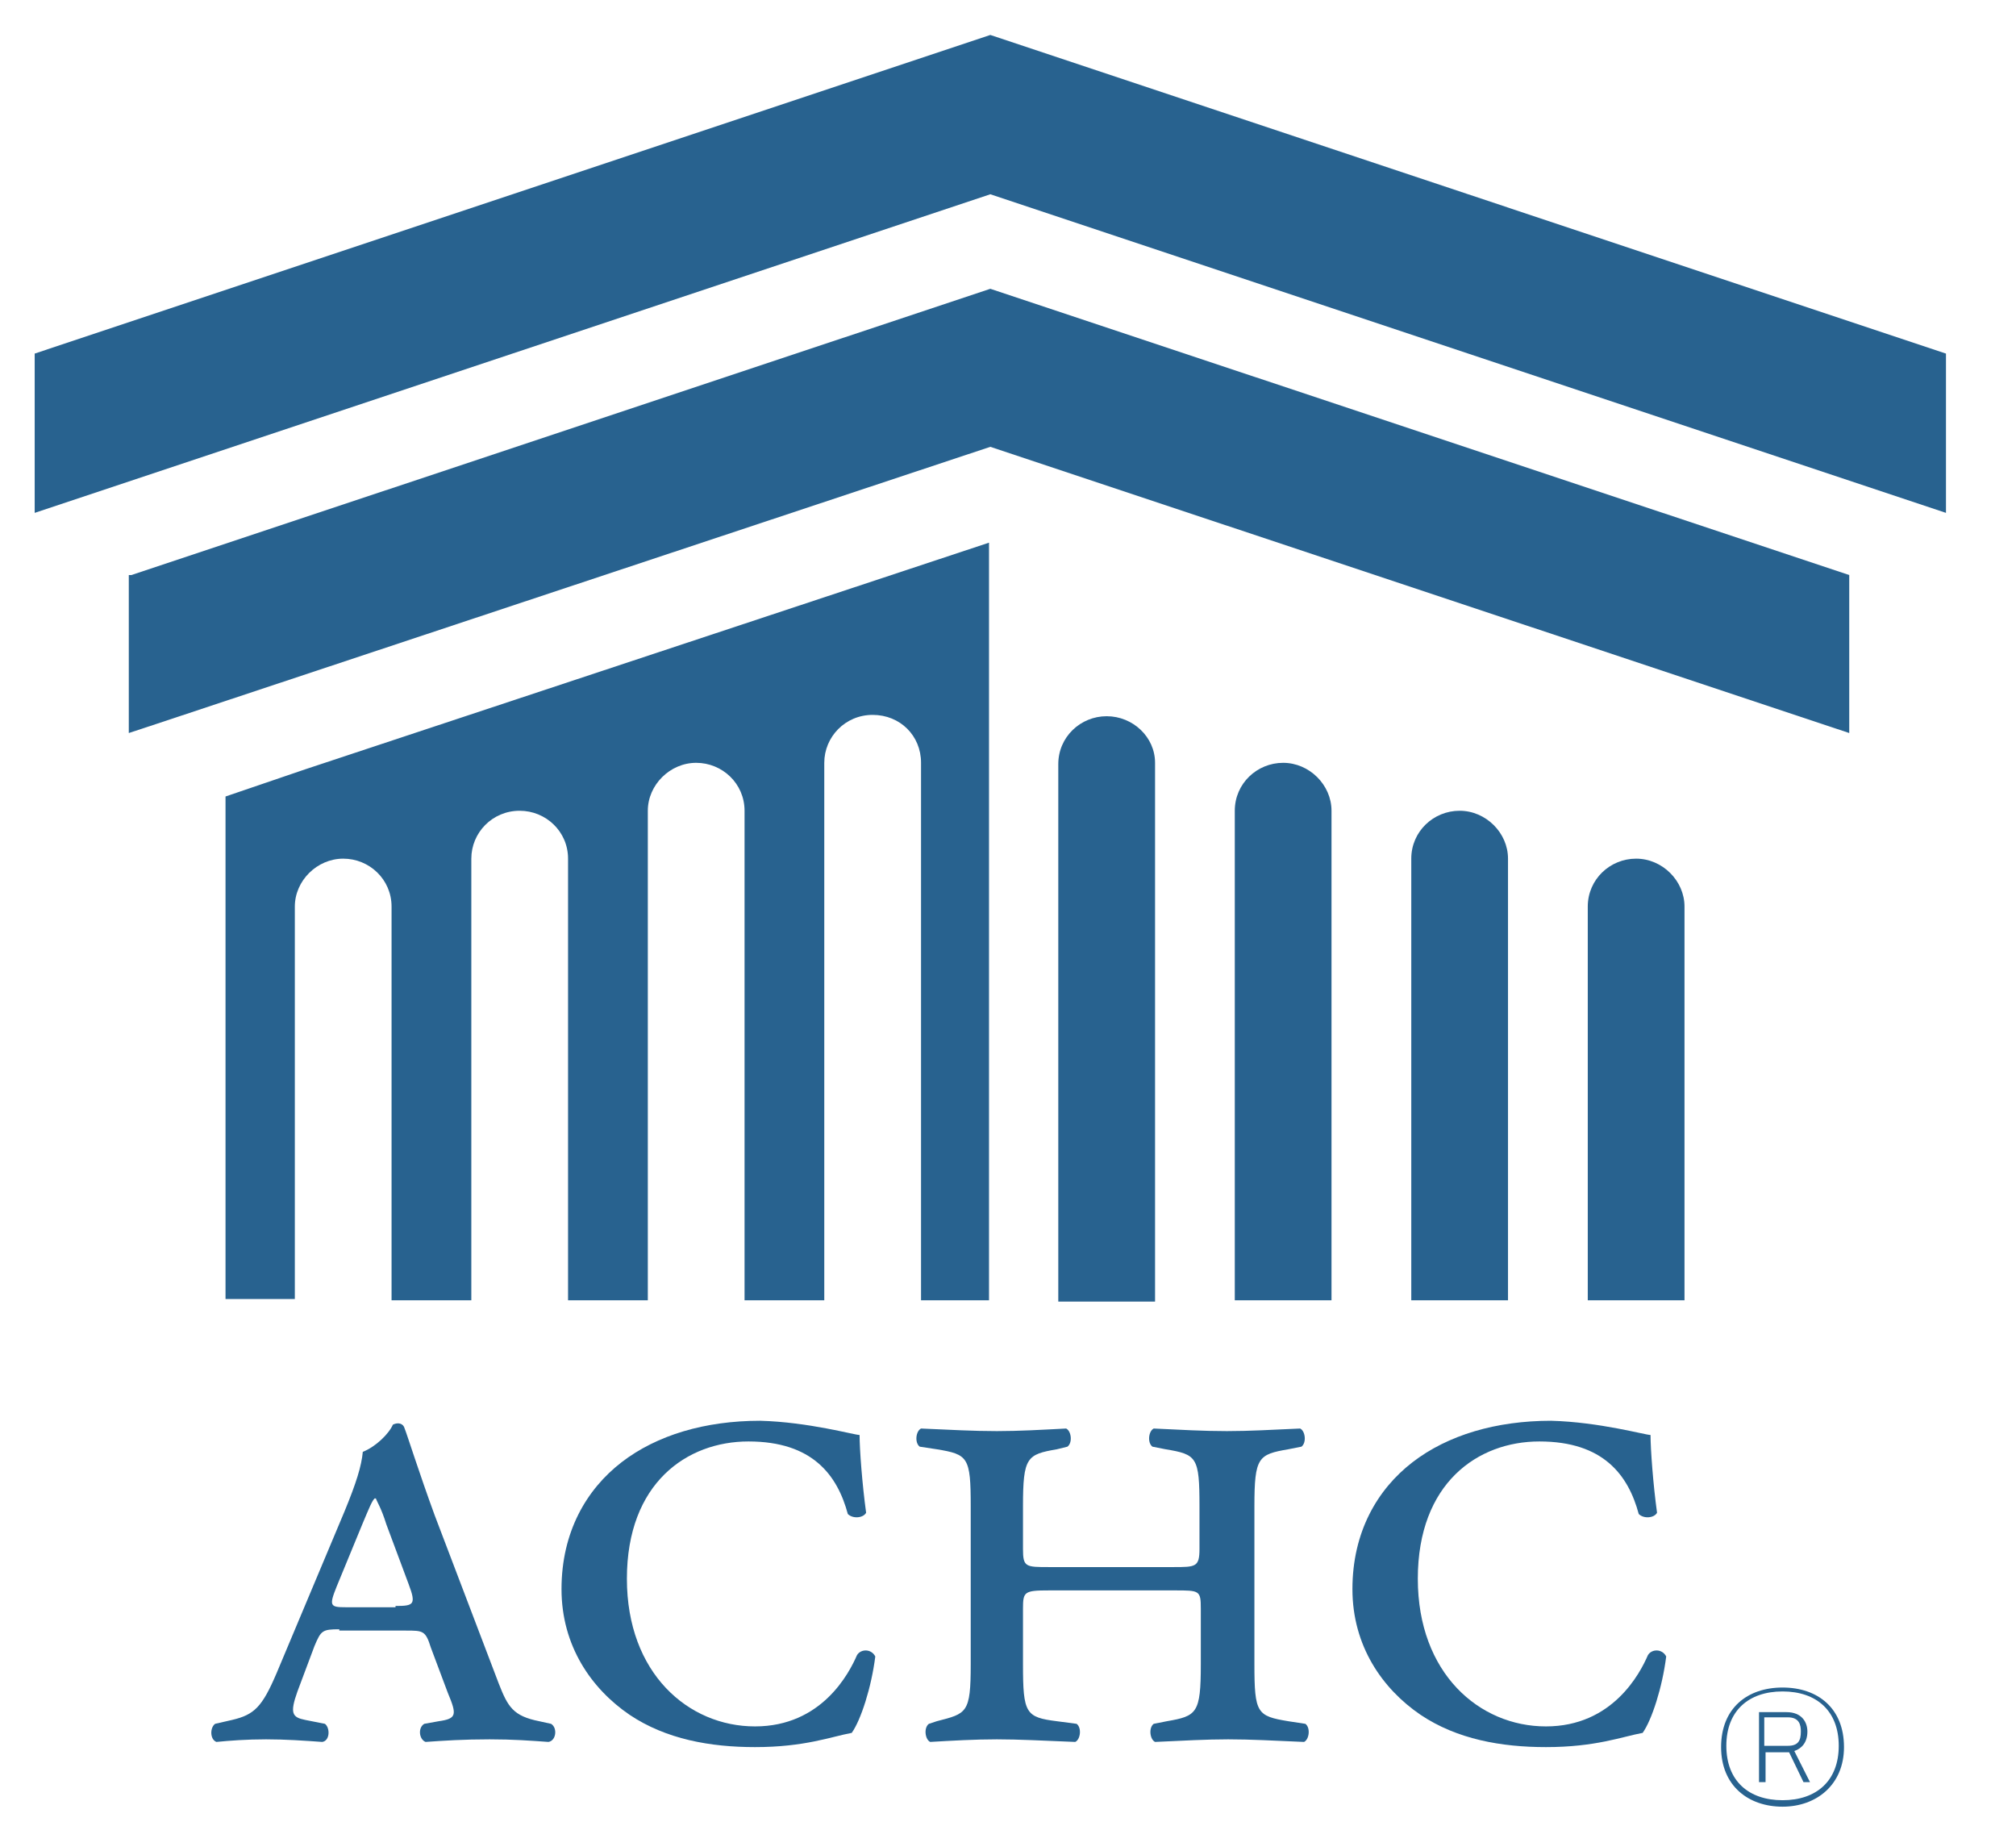
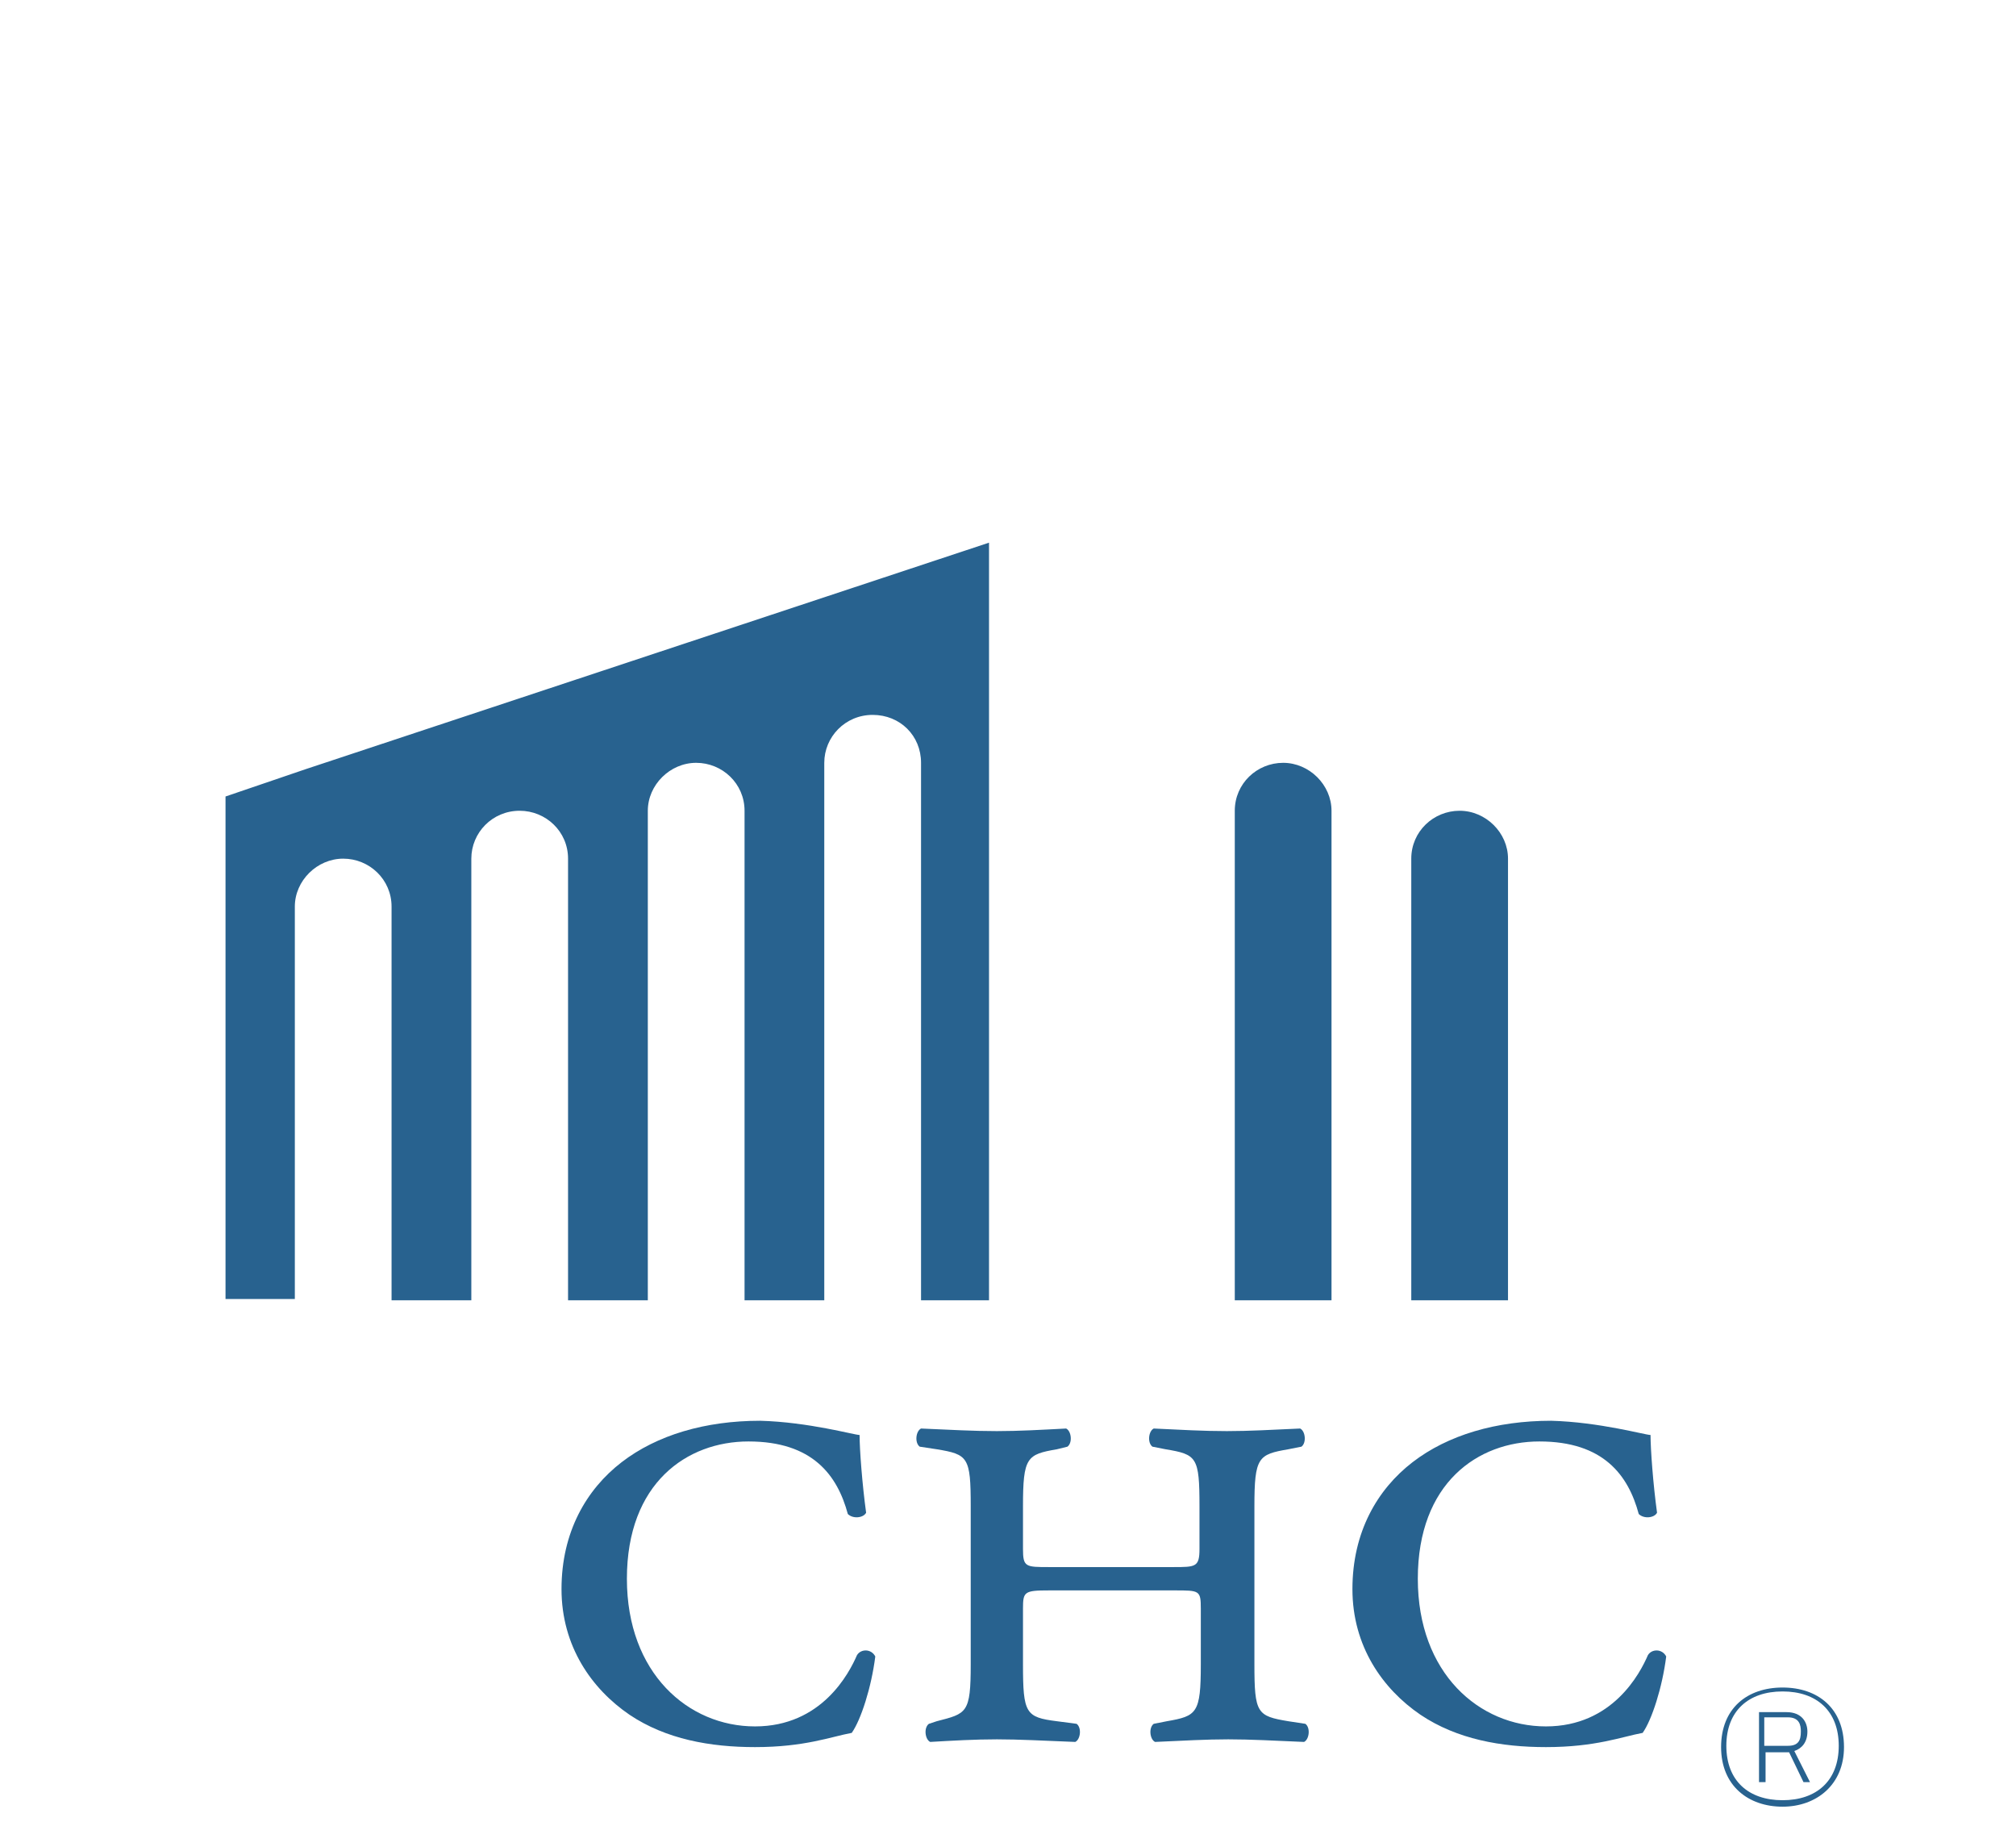
<svg xmlns="http://www.w3.org/2000/svg" width="53" height="48" viewBox="0 0 53 48" fill="none">
  <g clip-path="url(#clip0_258_5080)">
-     <path d="M26.035 0.919L0.912 9.294V13.481L26.035 5.106L51.159 13.481V9.294L26.035 0.919Z" fill="#28628F" />
-     <path d="M29.094 18.826C28.407 18.826 27.822 19.37 27.822 20.085V34.213H30.366V20.051C30.366 19.37 29.781 18.826 29.094 18.826Z" fill="#28628F" />
    <path d="M33.734 20.051C33.046 20.051 32.462 20.596 32.462 21.311V34.179H35.005V21.311C35.005 20.63 34.421 20.051 33.734 20.051Z" fill="#28628F" />
    <path d="M38.373 21.311C37.686 21.311 37.102 21.855 37.102 22.57V34.179H39.645V22.57C39.645 21.889 39.061 21.311 38.373 21.311Z" fill="#28628F" />
-     <path d="M43.013 22.57C42.326 22.57 41.742 23.115 41.742 23.83V34.179H44.285V23.83C44.285 23.149 43.701 22.57 43.013 22.57Z" fill="#28628F" />
    <path d="M8.026 20.221L5.929 20.936V34.145H7.751V23.83C7.751 23.149 8.335 22.57 9.023 22.57C9.71 22.57 10.294 23.115 10.294 23.83V34.179H12.391V22.57C12.391 21.889 12.941 21.311 13.662 21.311C14.35 21.311 14.934 21.855 14.934 22.57V34.179H17.031V21.311C17.031 20.63 17.615 20.051 18.302 20.051C18.99 20.051 19.574 20.596 19.574 21.311V34.179H21.67V20.051C21.67 19.37 22.22 18.791 22.942 18.791C23.664 18.791 24.214 19.336 24.214 20.051V34.179H26.001V14.264L8.026 20.221Z" fill="#28628F" />
-     <path d="M3.455 15.115H3.386V19.268L4.108 19.03L26.035 11.745L48.616 19.268V15.115L26.035 7.591L3.455 15.115Z" fill="#28628F" />
-     <path d="M8.92 42.826C8.473 42.826 8.438 42.86 8.267 43.268L7.82 44.46C7.614 45.038 7.682 45.141 8.026 45.209L8.542 45.311C8.679 45.413 8.679 45.753 8.473 45.787C7.992 45.753 7.511 45.719 6.995 45.719C6.479 45.719 6.033 45.753 5.689 45.787C5.517 45.719 5.517 45.413 5.655 45.311L6.101 45.209C6.686 45.072 6.892 44.868 7.27 43.983L9.057 39.728C9.366 38.979 9.504 38.536 9.538 38.162C9.882 38.026 10.226 37.685 10.329 37.447C10.466 37.379 10.604 37.413 10.638 37.549C10.707 37.719 11.016 38.706 11.428 39.83L13.113 44.255C13.353 44.868 13.491 45.106 14.178 45.243L14.487 45.311C14.659 45.413 14.625 45.753 14.419 45.787C13.938 45.753 13.491 45.719 12.872 45.719C12.185 45.719 11.669 45.753 11.188 45.787C11.016 45.719 10.982 45.413 11.154 45.311L11.532 45.243C12.013 45.175 12.013 45.072 11.772 44.494L11.325 43.302C11.188 42.86 11.119 42.86 10.672 42.86H8.92V42.826ZM10.398 42.213C10.879 42.213 10.947 42.179 10.741 41.634L10.157 40.068C10.019 39.626 9.916 39.489 9.882 39.387H9.848C9.779 39.455 9.71 39.626 9.538 40.034L8.851 41.702C8.645 42.213 8.679 42.247 9.091 42.247H10.398V42.213Z" fill="#28628F" />
    <path d="M22.598 37.719C22.598 38.094 22.667 39.013 22.77 39.762C22.701 39.898 22.427 39.932 22.289 39.796C22.014 38.775 21.361 37.889 19.677 37.889C18.062 37.889 16.481 38.979 16.481 41.498C16.481 43.983 18.096 45.379 19.849 45.379C21.602 45.379 22.323 43.983 22.53 43.506C22.633 43.336 22.908 43.336 23.011 43.541C22.908 44.358 22.633 45.209 22.392 45.549C21.842 45.651 21.155 45.923 19.849 45.923C18.68 45.923 17.512 45.719 16.549 45.072C15.553 44.392 14.762 43.268 14.762 41.77C14.762 40.272 15.415 39.149 16.343 38.434C17.271 37.719 18.543 37.345 19.986 37.345C21.258 37.379 22.461 37.719 22.598 37.719Z" fill="#28628F" />
    <path d="M30.847 41.191C31.431 41.191 31.534 41.191 31.534 40.715V39.592C31.534 38.298 31.465 38.23 30.641 38.094L30.297 38.026C30.16 37.923 30.194 37.617 30.331 37.549C31.053 37.583 31.637 37.617 32.256 37.617C32.84 37.617 33.425 37.583 34.181 37.549C34.318 37.617 34.352 37.923 34.215 38.026L33.871 38.094C33.081 38.23 32.978 38.298 32.978 39.592V43.745C32.978 45.038 33.047 45.106 33.871 45.243L34.318 45.311C34.456 45.413 34.421 45.719 34.284 45.787C33.493 45.753 32.875 45.719 32.29 45.719C31.706 45.719 31.122 45.753 30.366 45.787C30.228 45.719 30.194 45.413 30.331 45.311L30.675 45.243C31.465 45.106 31.569 45.038 31.569 43.745V42.281C31.569 41.804 31.534 41.804 30.881 41.804H27.582C26.929 41.804 26.894 41.838 26.894 42.281V43.745C26.894 45.038 26.963 45.14 27.788 45.243L28.304 45.311C28.441 45.413 28.407 45.719 28.269 45.787C27.41 45.753 26.791 45.719 26.207 45.719C25.623 45.719 25.038 45.753 24.454 45.787C24.317 45.719 24.282 45.413 24.42 45.311L24.626 45.243C25.417 45.038 25.52 45.038 25.52 43.745V39.592C25.52 38.298 25.451 38.23 24.626 38.094L24.179 38.026C24.042 37.923 24.076 37.617 24.214 37.549C25.004 37.583 25.588 37.617 26.207 37.617C26.791 37.617 27.376 37.583 28.029 37.549C28.166 37.617 28.201 37.923 28.063 38.026L27.788 38.094C26.998 38.23 26.894 38.298 26.894 39.592V40.715C26.894 41.191 26.963 41.191 27.582 41.191H30.847Z" fill="#28628F" />
    <path d="M43.392 37.719C43.392 38.094 43.46 39.013 43.563 39.762C43.495 39.898 43.22 39.932 43.082 39.796C42.807 38.775 42.154 37.889 40.47 37.889C38.855 37.889 37.274 38.979 37.274 41.498C37.274 43.983 38.889 45.379 40.642 45.379C42.395 45.379 43.117 43.983 43.323 43.506C43.426 43.336 43.701 43.336 43.804 43.541C43.701 44.358 43.426 45.209 43.185 45.549C42.635 45.651 41.948 45.923 40.642 45.923C39.474 45.923 38.305 45.719 37.343 45.072C36.346 44.392 35.555 43.268 35.555 41.77C35.555 40.272 36.208 39.149 37.136 38.434C38.064 37.719 39.336 37.345 40.779 37.345C42.051 37.379 43.254 37.719 43.392 37.719Z" fill="#28628F" />
    <path d="M46.863 44.357C47.791 44.357 48.478 44.902 48.478 45.923C48.478 46.911 47.756 47.489 46.863 47.489C45.969 47.489 45.247 46.945 45.247 45.923C45.247 44.902 45.935 44.357 46.863 44.357ZM46.863 47.319C47.756 47.319 48.34 46.809 48.34 45.889C48.34 44.97 47.756 44.46 46.863 44.46C45.969 44.46 45.385 44.97 45.385 45.889C45.385 46.809 45.969 47.319 46.863 47.319ZM46.382 46.843H46.244V45.004H46.966C47.378 45.004 47.516 45.277 47.516 45.515C47.516 45.787 47.378 45.957 47.172 46.026L47.584 46.843H47.413L47.035 46.059H46.416V46.843H46.382ZM46.382 45.889H47C47.275 45.889 47.344 45.753 47.344 45.515C47.344 45.345 47.309 45.14 47 45.14H46.382V45.889Z" fill="#28628F" />
  </g>
  <defs>
    <clipPath id="clip0_258_5080">
      <rect width="52" height="48" fill="white" transform="translate(0.121)" />
    </clipPath>
  </defs>
</svg>